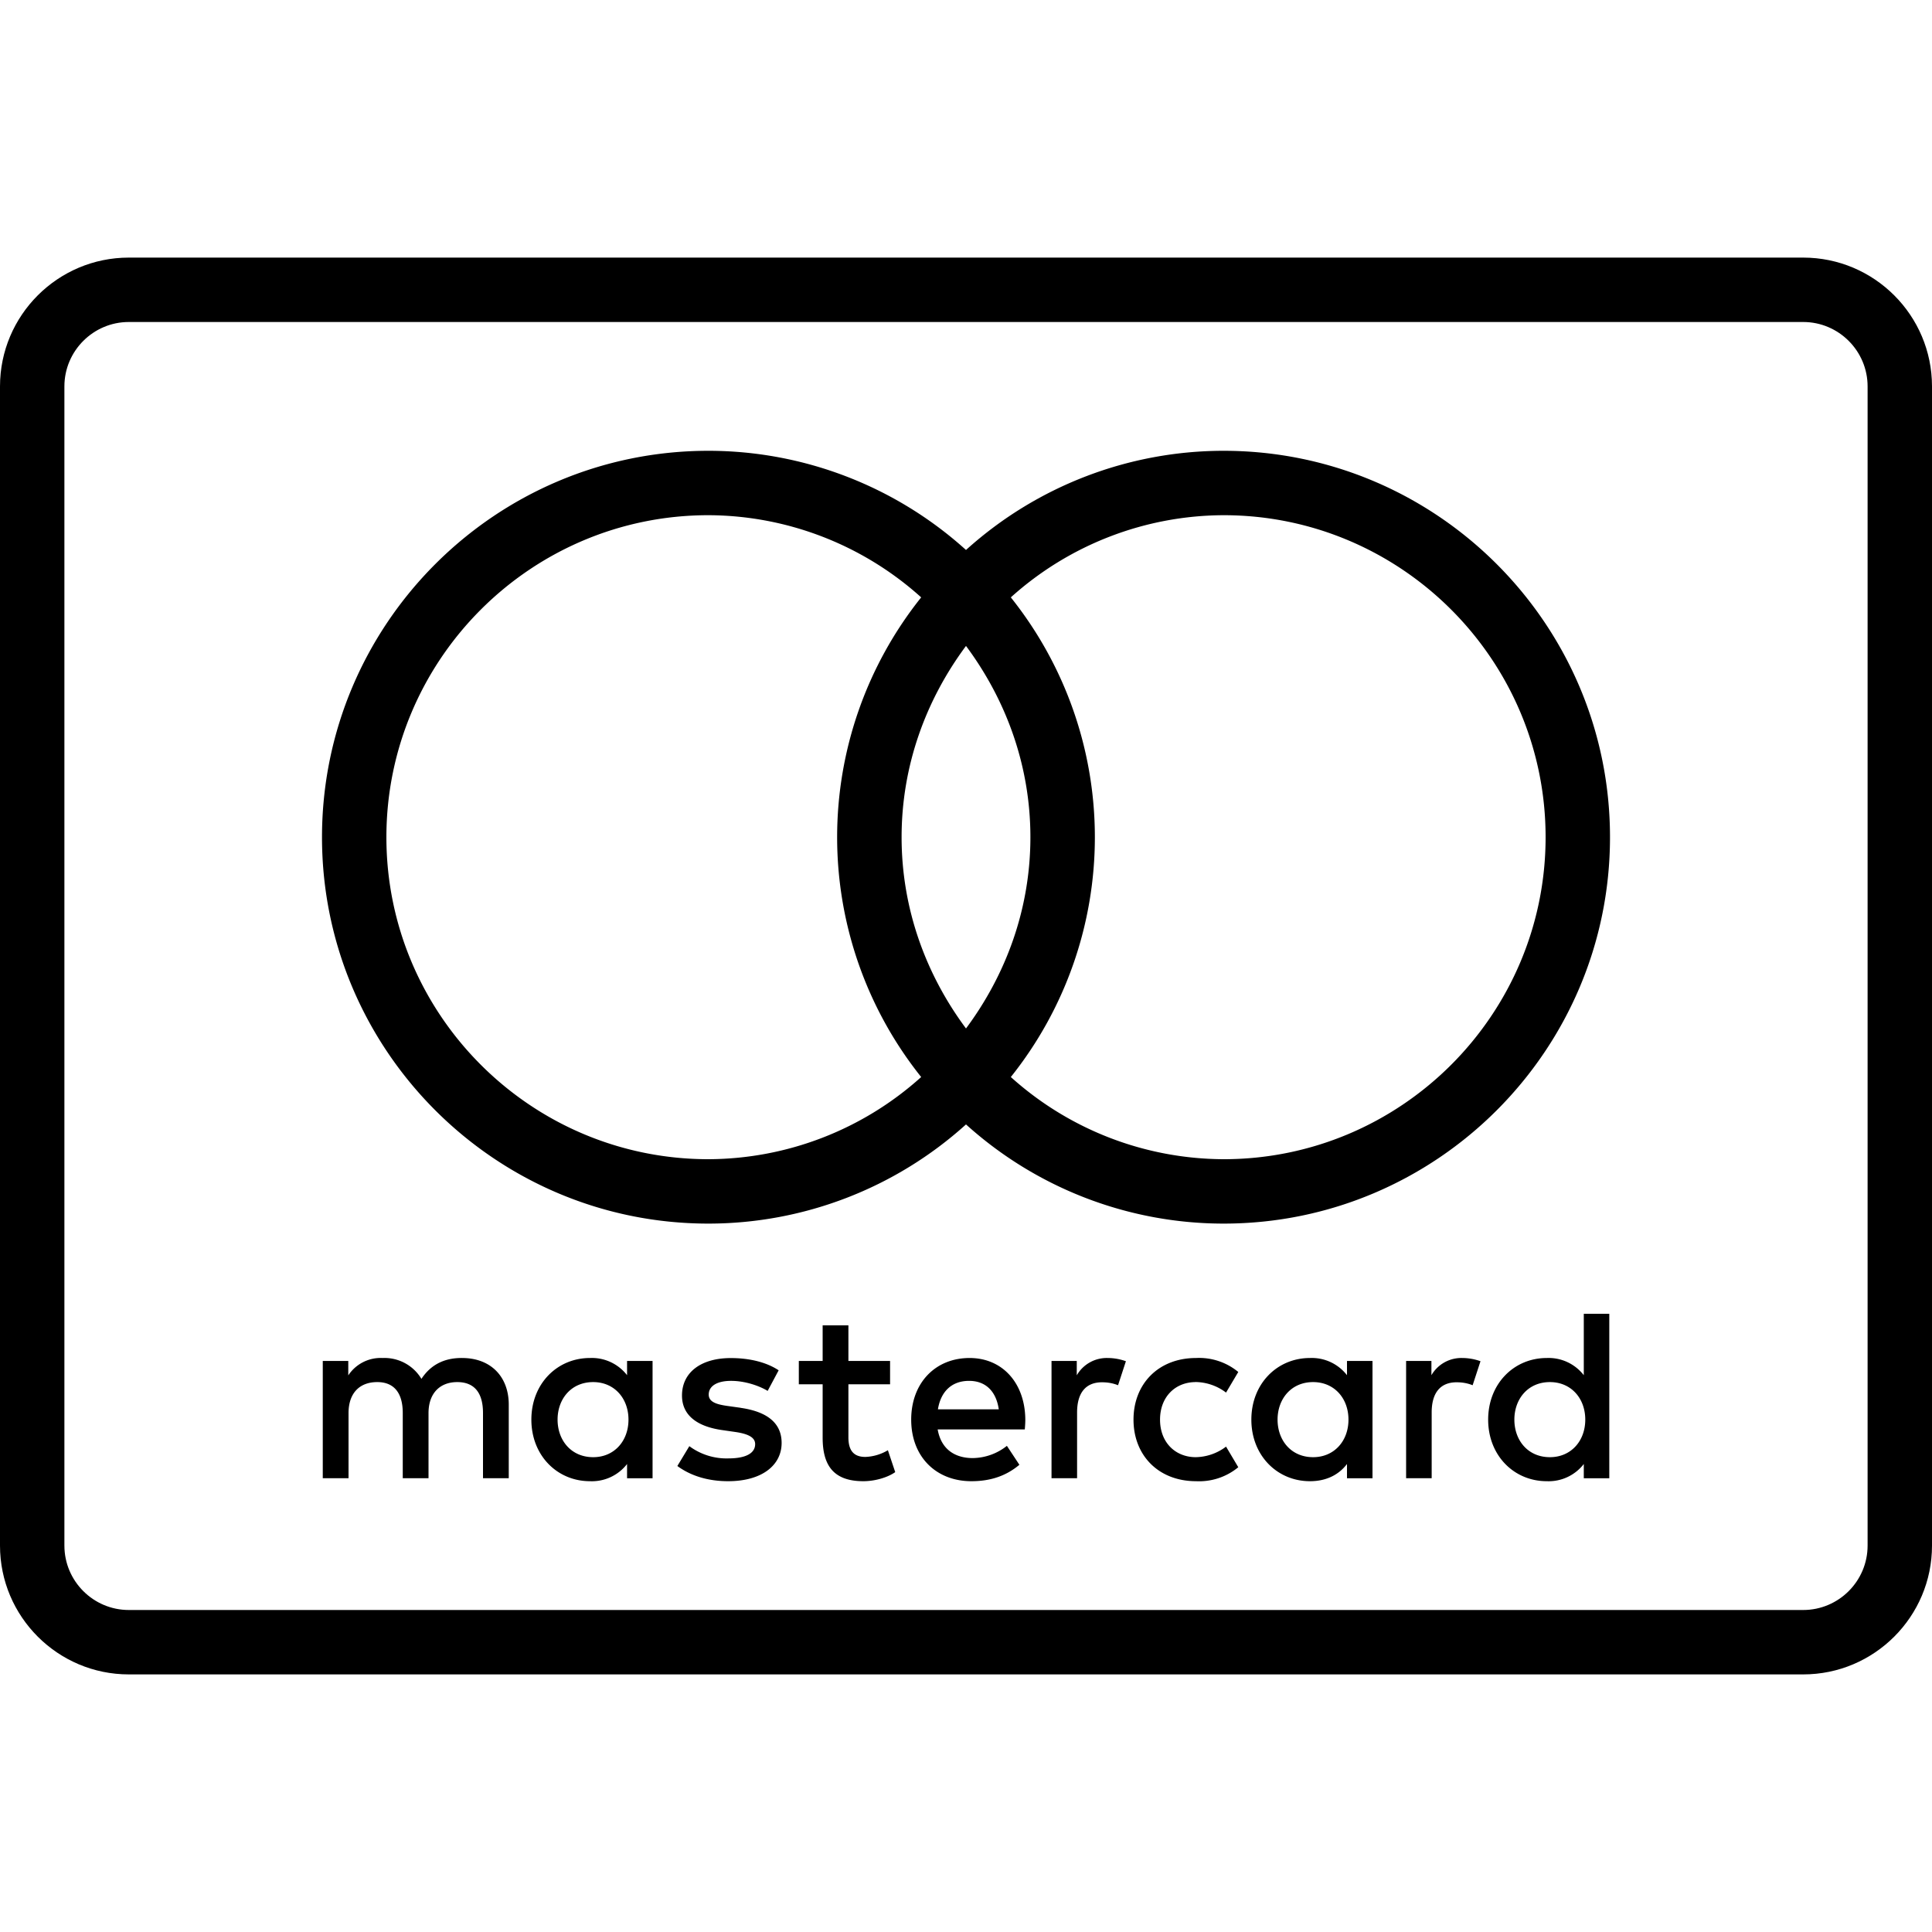
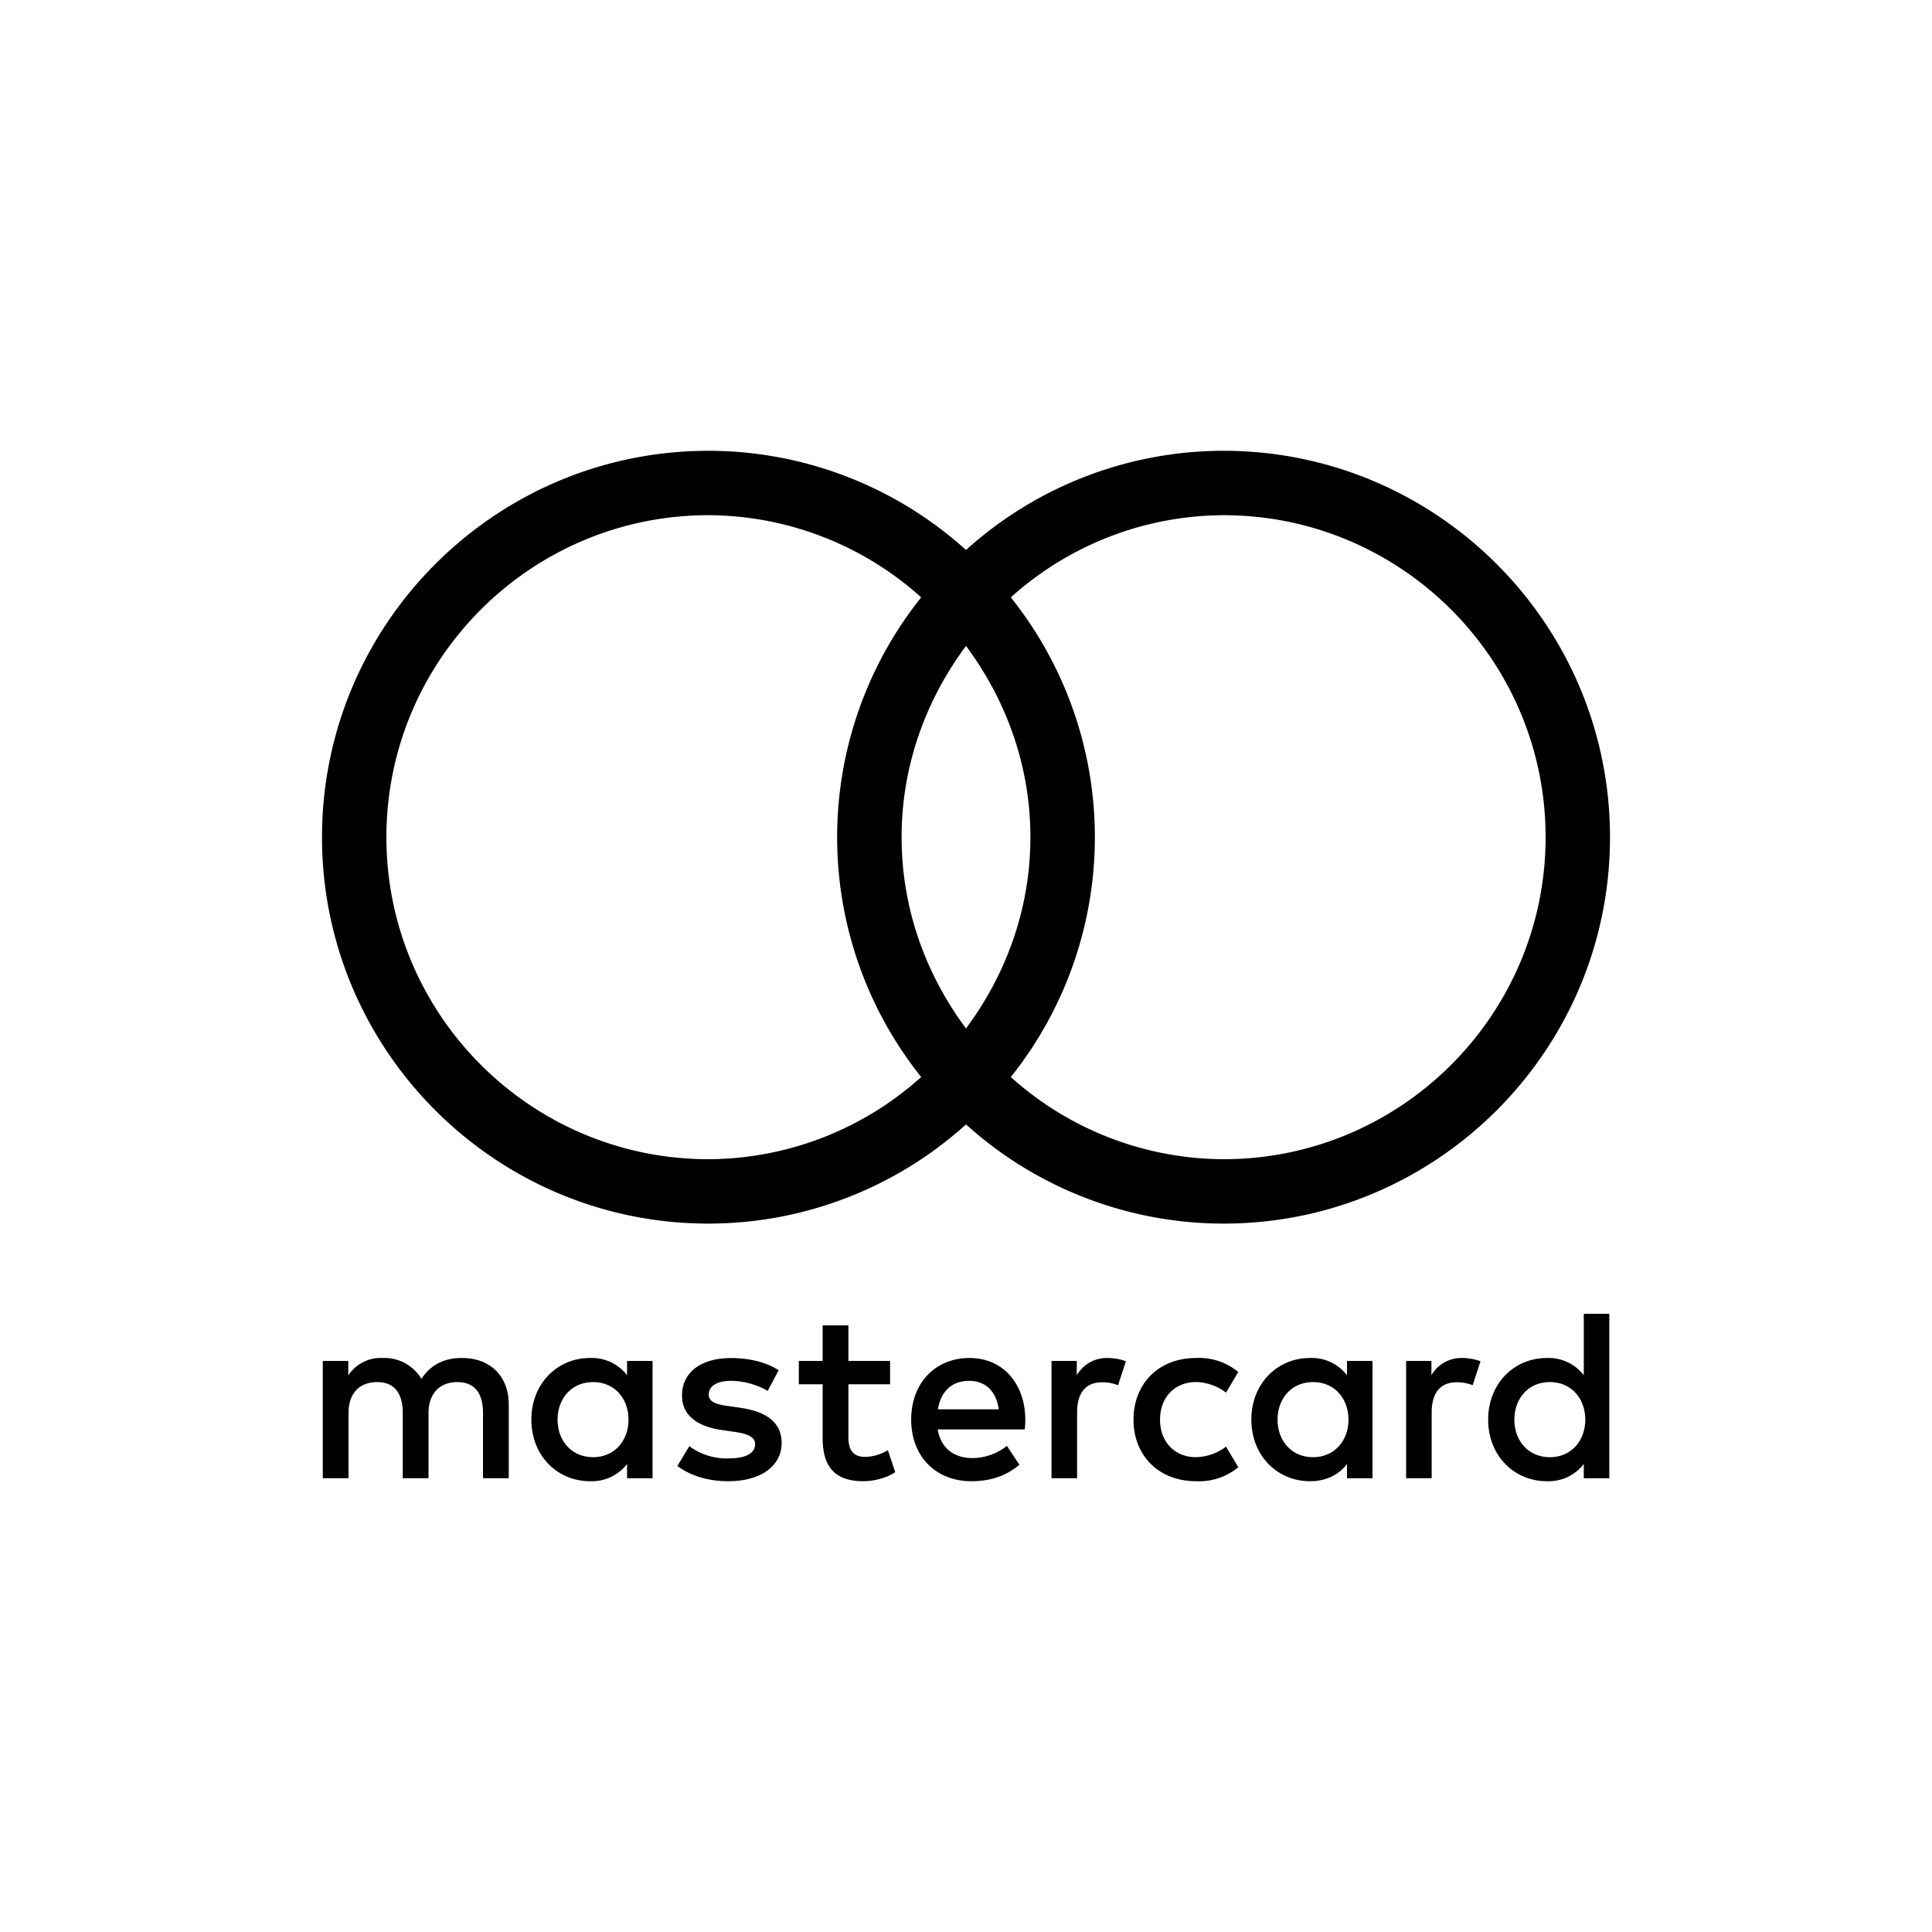
<svg xmlns="http://www.w3.org/2000/svg" viewBox="0 0 30 30" id="mastercard" width="50px" height="50px">
  <g fill="#000">
-     <path d="M28 4H2C.897 4 0 4.897 0 6v18c0 1.103.897 2 2 2h26c1.103 0 2-.897 2-2V6c0-1.103-.897-2-2-2zm1 20c0 .551-.449 1-1 1H2c-.551 0-1-.449-1-1V6c0-.551.449-1 1-1h26c.551 0 1 .449 1 1v18z" />
    <path d="M13.436 22.623c-.198 0-.262-.122-.262-.305v-.823h.647v-.362h-.647v-.553h-.4v.553h-.37v.362h.37v.83c0 .423.163.675.632.675.171 0 .37-.053.495-.141l-.114-.34a.731.731 0 01-.35.104zM15.056 21.087c-.534 0-.907.389-.907.957 0 .579.389.956.934.956.274 0 .525-.069.746-.255l-.194-.294a.868.868 0 01-.53.19c-.255 0-.487-.117-.545-.445h1.353c.004-.05.008-.1.008-.152-.004-.568-.355-.957-.865-.957zm-.492.797c.042-.263.202-.442.484-.442.256 0 .42.16.461.442h-.945zM11.5 21.86l-.186-.026c-.171-.023-.309-.057-.309-.179 0-.133.13-.213.347-.213.233 0 .457.087.568.156l.171-.32c-.19-.126-.453-.19-.743-.19-.46 0-.758.22-.758.582 0 .297.221.48.629.537l.187.027c.217.03.32.088.32.19 0 .142-.145.222-.416.222a.97.97 0 01-.606-.19l-.186.308c.217.16.491.236.788.236.526 0 .831-.248.831-.594 0-.32-.24-.488-.636-.545zM9.737 21.354a.691.691 0 00-.576-.267c-.51 0-.91.4-.91.957 0 .556.4.956.91.956a.69.69 0 00.576-.267v.221h.396V21.133h-.396v.22zm-.526 1.273c-.343 0-.553-.263-.553-.583 0-.32.21-.583.553-.583.327 0 .548.251.548.583 0 .331-.22.583-.548.583zM7.184 21.087c-.233-.004-.473.069-.64.324a.669.669 0 00-.602-.324.602.602 0 00-.534.27v-.224h-.396v1.821h.4v-1.01c0-.316.175-.483.446-.483.263 0 .396.171.396.48v1.013h.4v-1.01c0-.316.183-.483.446-.483.27 0 .4.171.4.48v1.013h.4v-1.143c0-.43-.274-.72-.716-.724zM16.72 21.354v-.221h-.392v1.821h.397v-1.021c0-.3.13-.469.388-.469.08 0 .164.012.248.046l.122-.373a.847.847 0 00-.282-.05.537.537 0 00-.48.267zM24.593 21.354a.691.691 0 00-.575-.267c-.51 0-.91.4-.91.957 0 .556.4.956.91.956a.69.69 0 00.575-.267v.221h.396v-2.553h-.396v.953zm-.526 1.273c-.343 0-.552-.263-.552-.583 0-.32.21-.583.552-.583.328 0 .549.251.549.583 0 .331-.221.583-.549.583zM22.227 21.354v-.221h-.393v1.821h.397v-1.021c0-.3.13-.469.388-.469.08 0 .164.012.248.046l.122-.373a.847.847 0 00-.282-.05.537.537 0 00-.48.267zM20.916 21.354a.691.691 0 00-.575-.267c-.51 0-.91.4-.91.957 0 .556.4.956.91.956.259 0 .45-.103.575-.267v.221h.396V21.133h-.396v.22zm-.526 1.273c-.343 0-.552-.263-.552-.583 0-.32.21-.583.552-.583.328 0 .549.251.549.583 0 .331-.221.583-.549.583zM18.561 21.46a.8.8 0 01.477.164l.19-.32a.954.954 0 00-.655-.217c-.587 0-.972.404-.972.957 0 .552.385.956.972.956a.954.954 0 00.655-.217l-.19-.32a.8.8 0 01-.477.164c-.316-.004-.548-.233-.548-.583s.232-.58.548-.583zM19 7a5.969 5.969 0 00-4 1.54A5.969 5.969 0 0011 7c-3.309 0-6 2.691-6 6s2.691 6 6 6a5.969 5.969 0 004-1.54A5.969 5.969 0 0019 19c3.309 0 6-2.691 6-6s-2.691-6-6-6zm-4 8.97c-.62-.834-1-1.854-1-2.97s.38-2.136 1-2.97c.62.834 1 1.854 1 2.97s-.38 2.136-1 2.97zM6 13c0-2.757 2.243-5 5-5a4.96 4.96 0 013.304 1.276 5.966 5.966 0 000 7.448A4.96 4.96 0 0111 18c-2.757 0-5-2.243-5-5zm13 5a4.96 4.96 0 01-3.304-1.276 5.966 5.966 0 000-7.448A4.96 4.96 0 0119 8c2.757 0 5 2.243 5 5s-2.243 5-5 5z" />
  </g>
</svg>